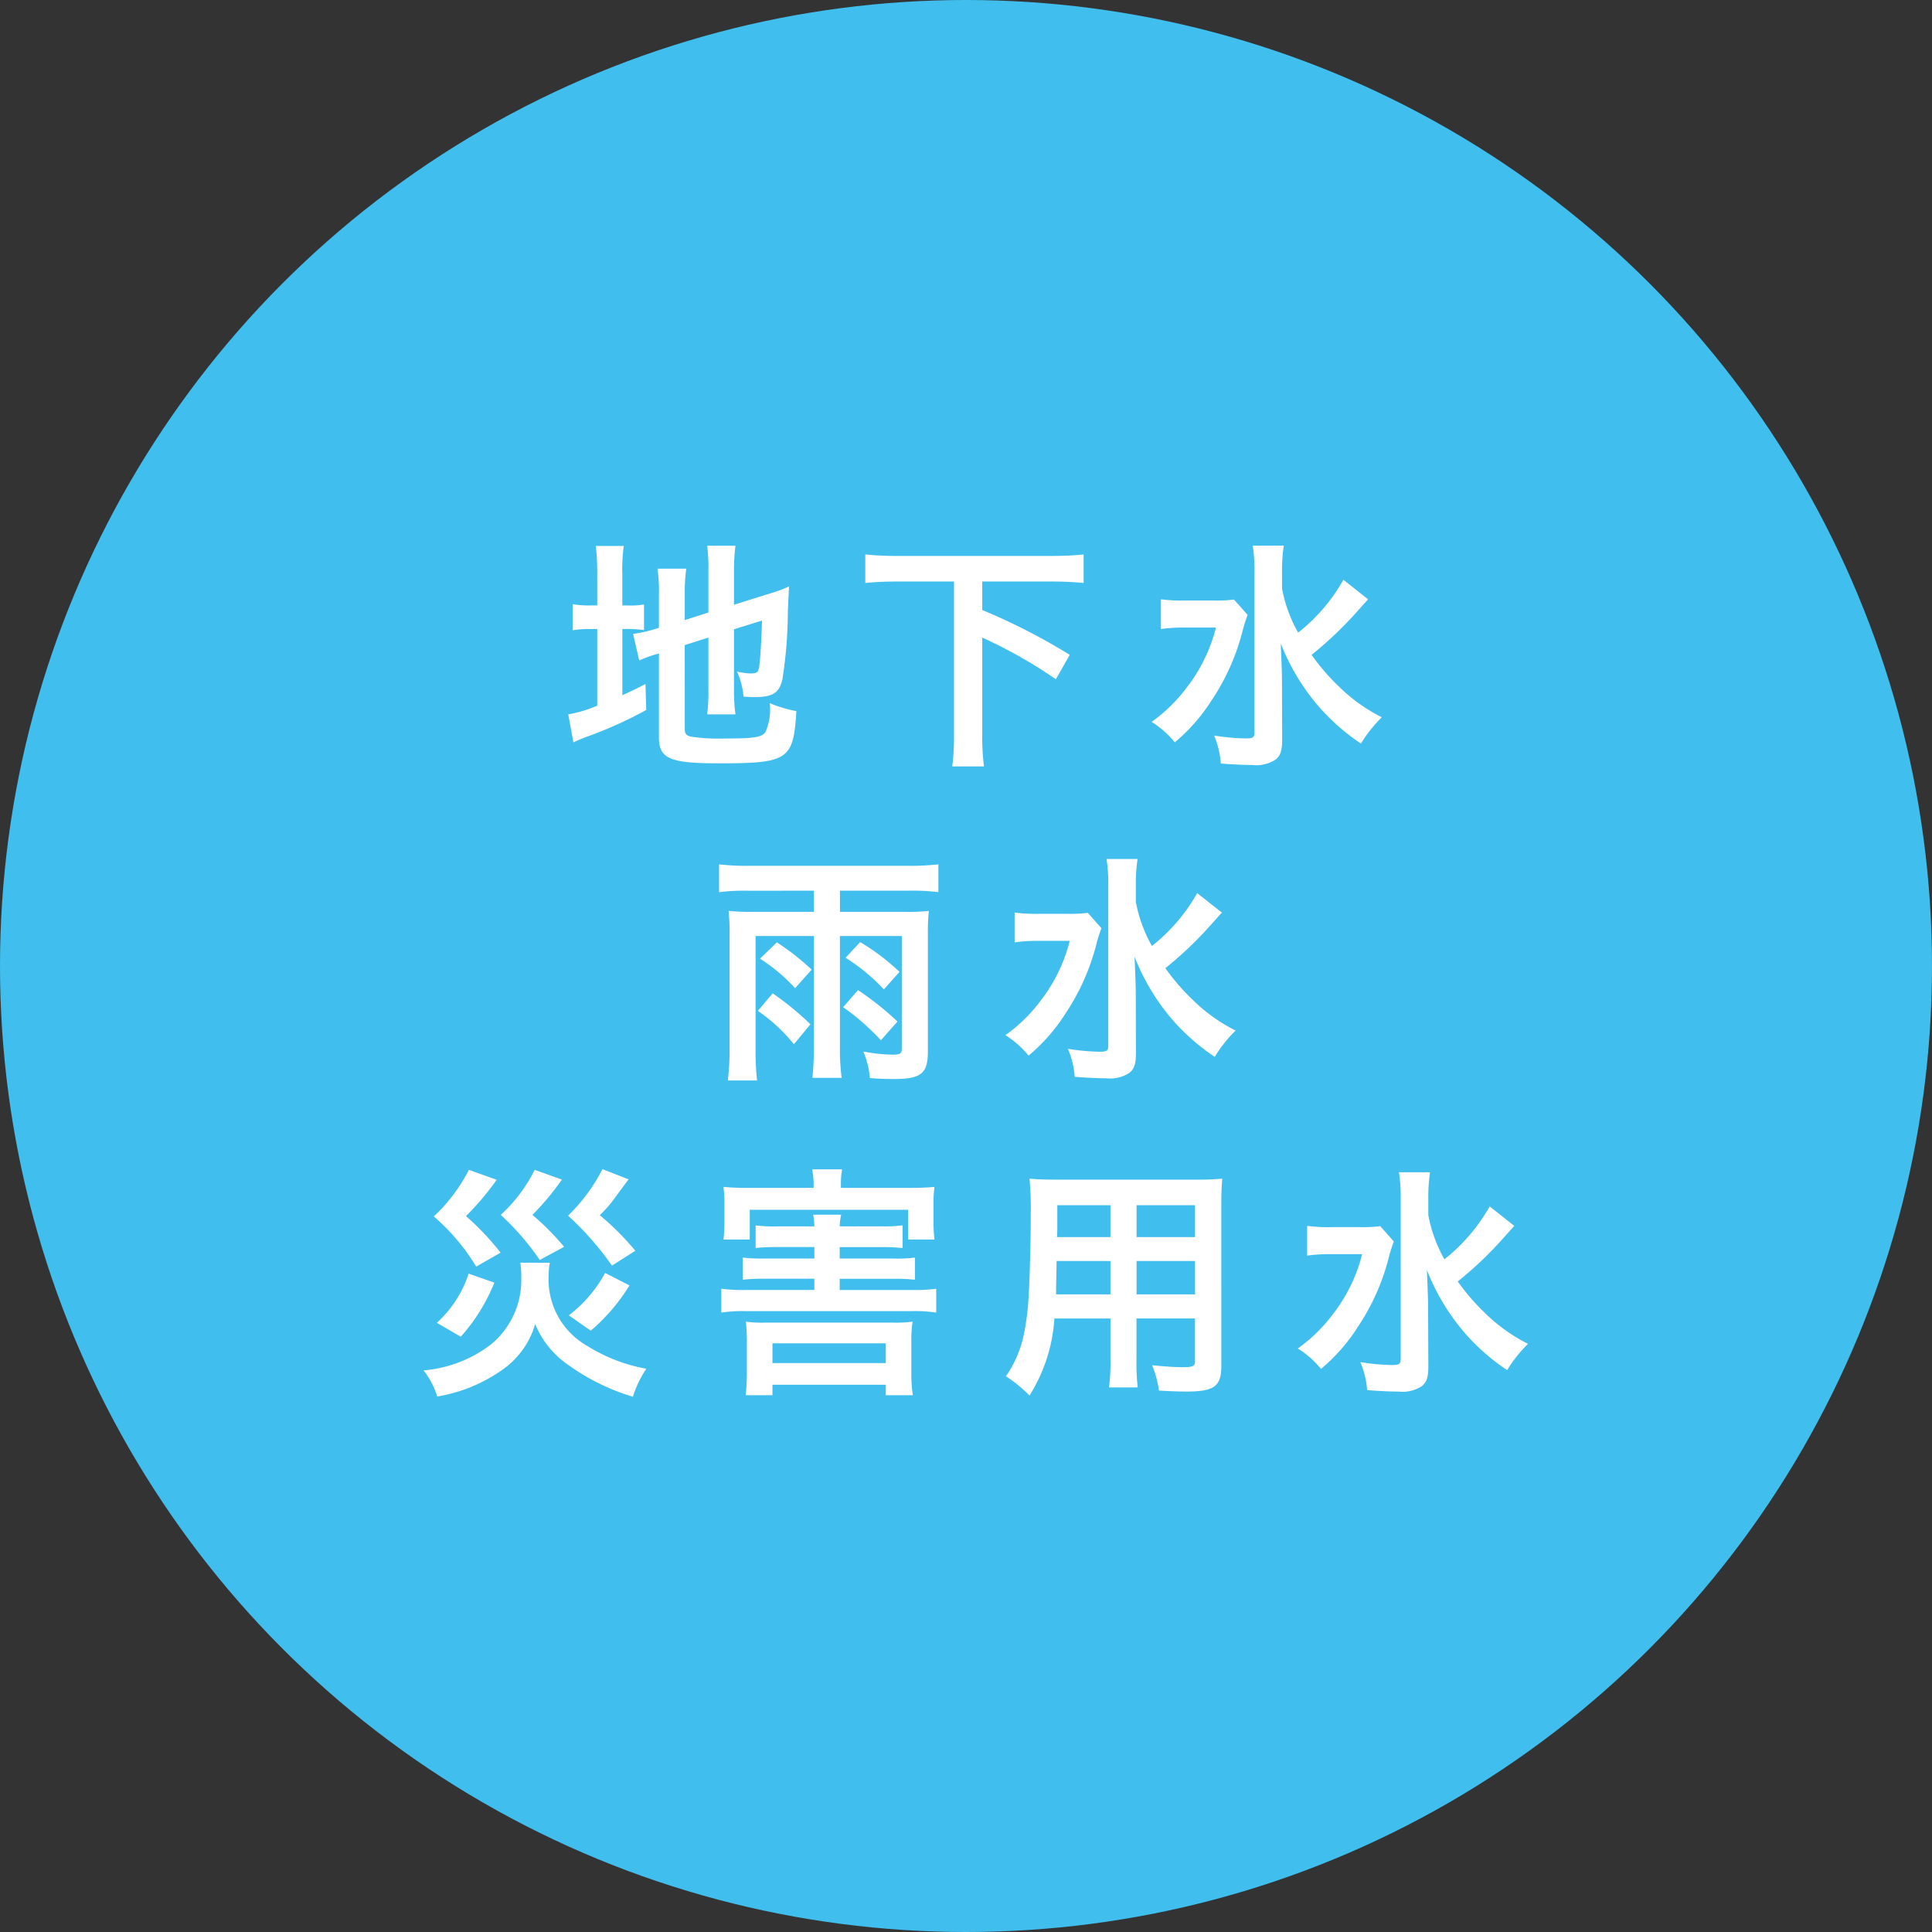
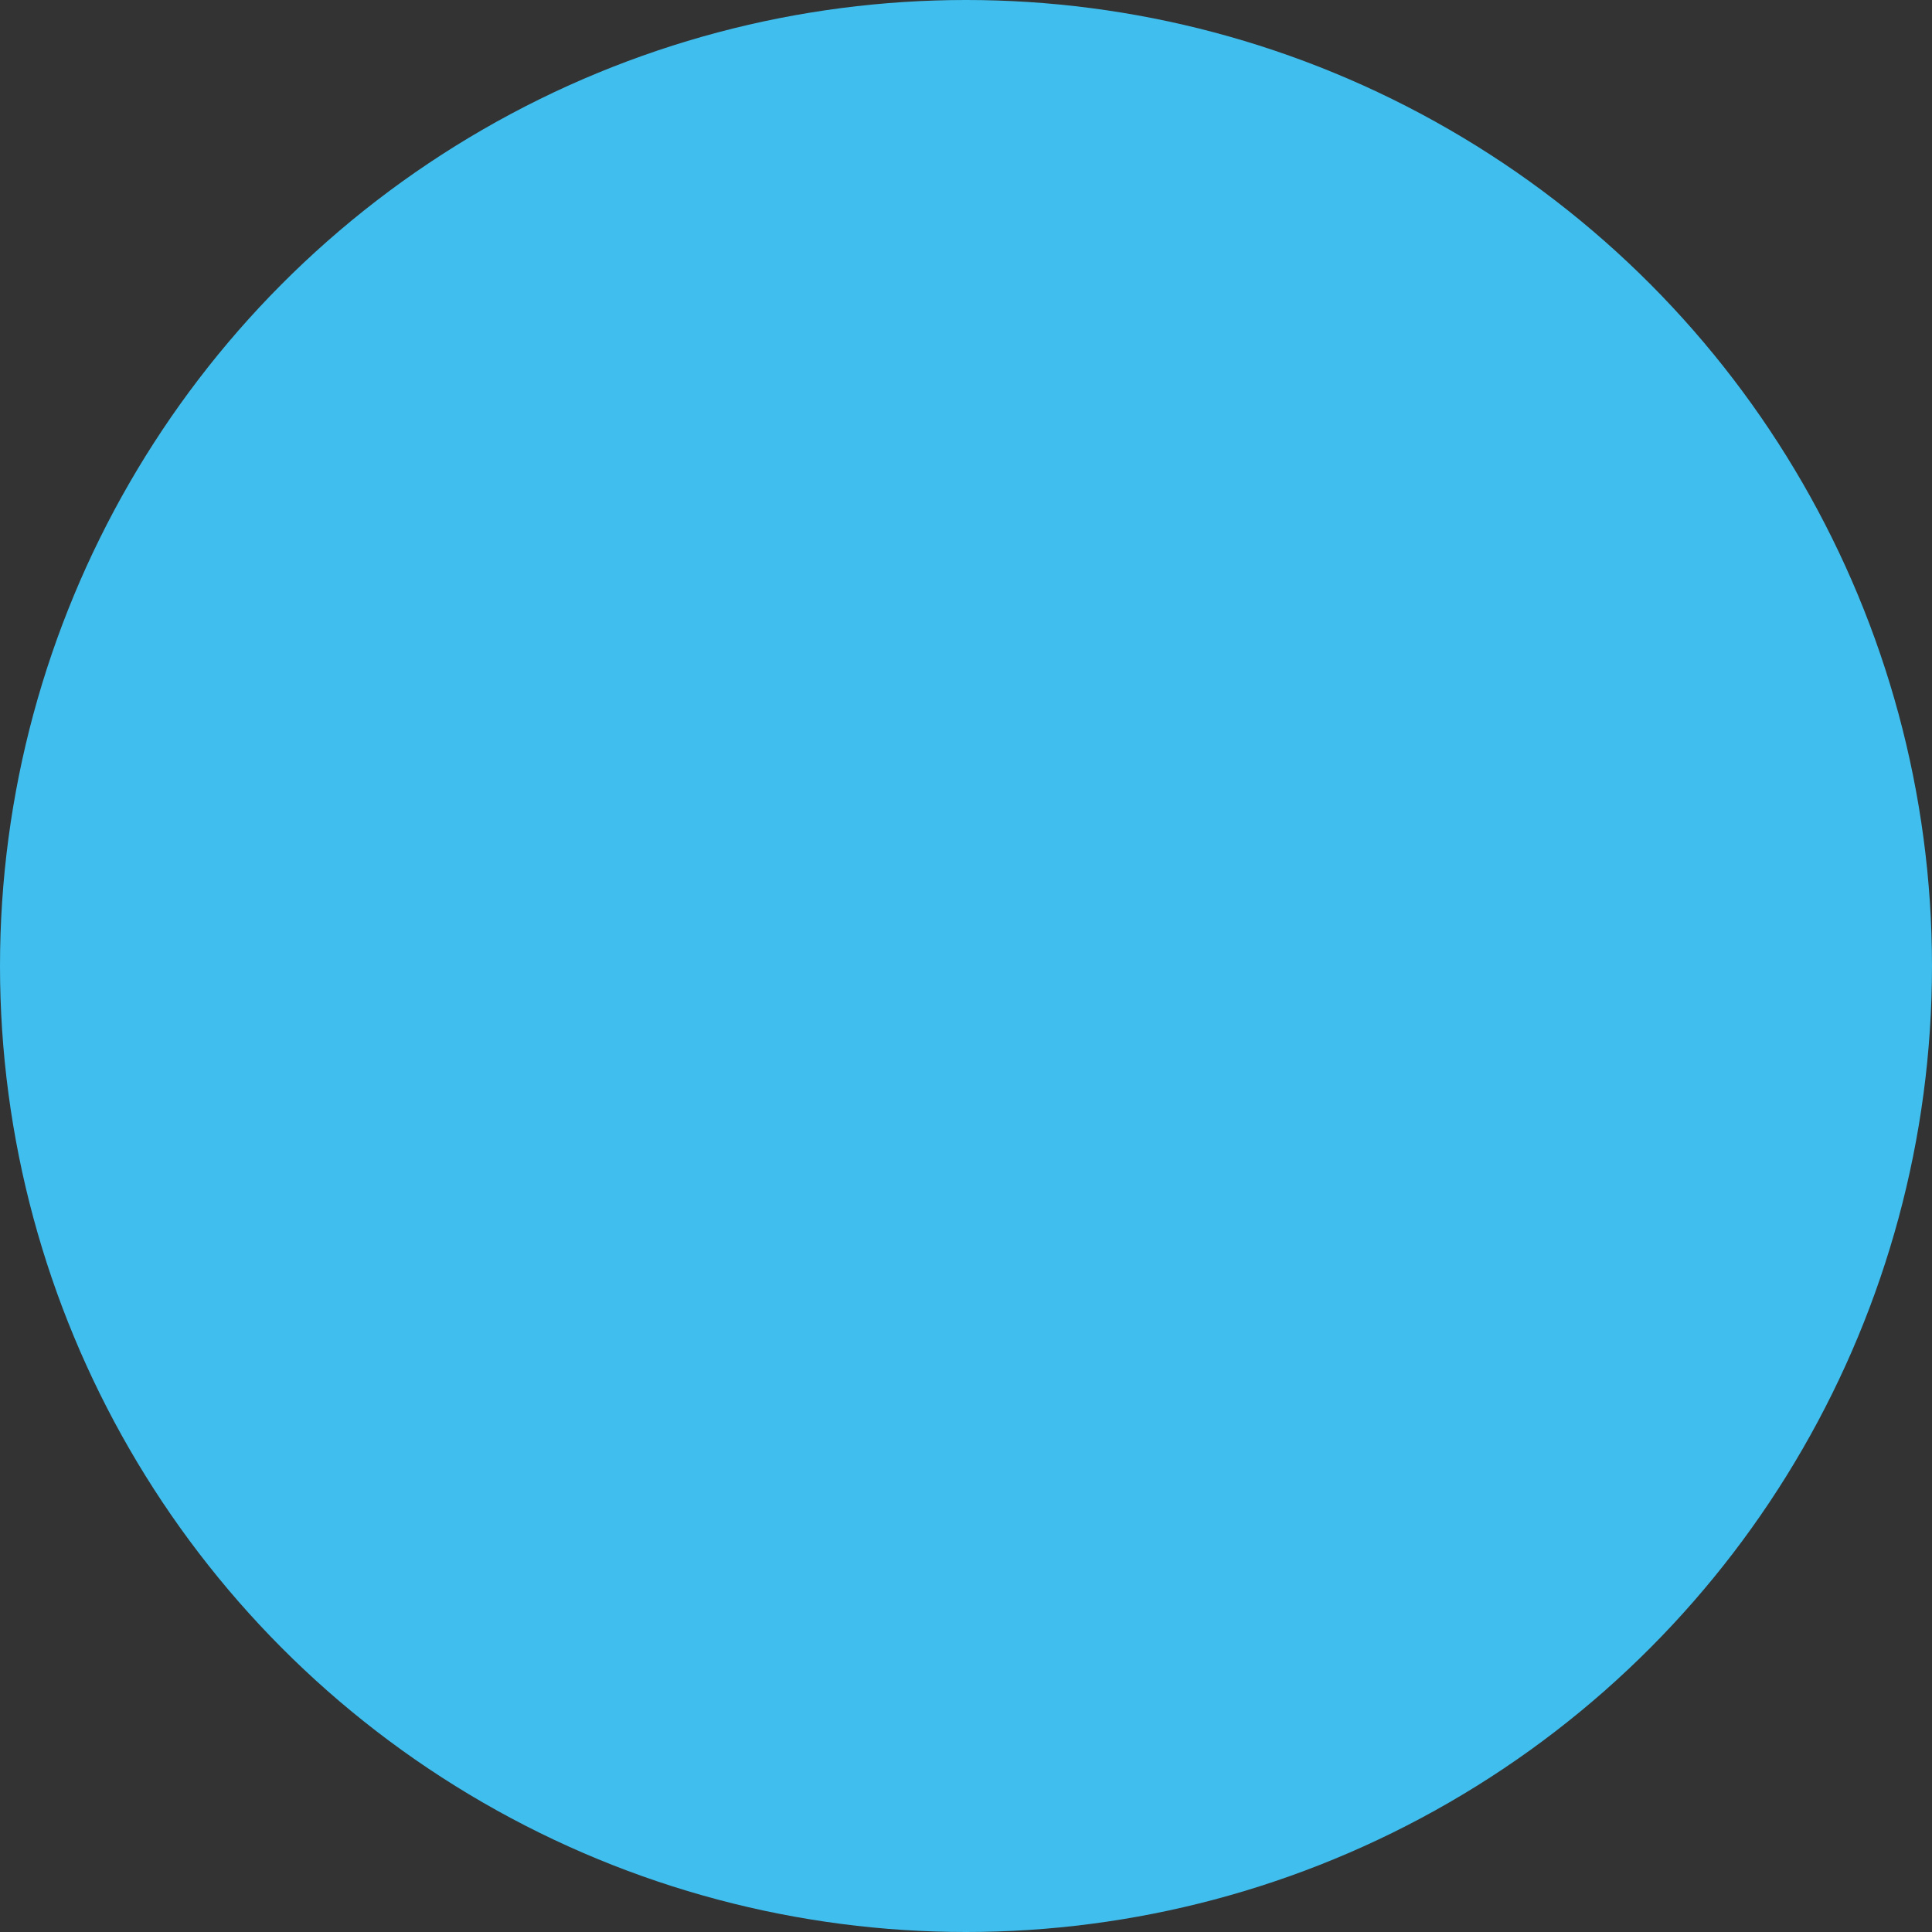
<svg xmlns="http://www.w3.org/2000/svg" width="111" height="111" viewBox="0 0 111 111">
  <rect x="0" y="0" width="111" height="111" fill="#333333" stroke="none" />
  <g id="グループ_60485" data-name="グループ 60485" transform="translate(-479 -2747)">
    <circle id="楕円形_94" data-name="楕円形 94" cx="55.5" cy="55.5" r="55.5" transform="translate(479 2747)" fill="#40beee" />
-     <path id="パス_25788" data-name="パス 25788" d="M-16.66-5.936-15.3-6.37V-3.4a10.648,10.648,0,0,1-.07,1.442h1.624a10.158,10.158,0,0,1-.084-1.4V-6.846l1.61-.5c-.042,1.358-.1,2.226-.168,2.688-.056.294-.14.35-.49.35a3.87,3.87,0,0,1-.784-.112,4.178,4.178,0,0,1,.378,1.442c.35.028.476.028.658.028,1.022,0,1.4-.238,1.582-1.036a25.847,25.847,0,0,0,.308-3.85c.028-.756.042-.854.07-1.47a8.56,8.56,0,0,1-1.148.42l-2.016.63v-1.96a11.526,11.526,0,0,1,.084-1.428h-1.624a9.993,9.993,0,0,1,.07,1.4v2.436l-1.358.434V-8.9a10.743,10.743,0,0,1,.084-1.428h-1.652a8.926,8.926,0,0,1,.084,1.484V-6.93l-.126.042a8.383,8.383,0,0,1-1.358.308l.35,1.526a7.562,7.562,0,0,1,.854-.322c.056-.014.154-.042.28-.084V-.644c0,1.232.616,1.5,3.444,1.5,3.99,0,4.284-.2,4.452-3A7.37,7.37,0,0,1-11.774-2.6a3.211,3.211,0,0,1-.252,1.666c-.21.294-.658.364-2.324.364a10.931,10.931,0,0,1-1.9-.1c-.308-.056-.406-.154-.406-.434Zm-5.026-2.282h-.322a5.482,5.482,0,0,1-1.092-.07v1.5a5.745,5.745,0,0,1,1.092-.07h.322v4.4a7.3,7.3,0,0,1-1.666.5l.294,1.61c.21-.1.336-.154.728-.308a23.564,23.564,0,0,0,3.458-1.554L-18.914-3.7c-.63.322-.784.392-1.33.644V-6.86h.266A6.373,6.373,0,0,1-19-6.8v-1.47a4.7,4.7,0,0,1-.938.056h-.308V-10.01a9.882,9.882,0,0,1,.084-1.624h-1.61a11.953,11.953,0,0,1,.084,1.61ZM-1.19-9.59V-.9a13.861,13.861,0,0,1-.1,1.932H.532A13.994,13.994,0,0,1,.434-.9V-6.37A27.7,27.7,0,0,1,4.662-3.976l.8-1.4A35.273,35.273,0,0,0,.434-7.952V-9.59H4.382c.714,0,1.288.028,1.876.084v-1.638a18.455,18.455,0,0,1-1.876.084H-4.41a17.88,17.88,0,0,1-1.876-.084v1.638c.56-.056,1.176-.084,1.876-.084Zm22.372-.1a10.268,10.268,0,0,1-2.6,3.038,8.17,8.17,0,0,1-.924-2.534v-.98a9.18,9.18,0,0,1,.1-1.484H15.974a9,9,0,0,1,.1,1.47V-.924c0,.294-.084.35-.5.35a12.814,12.814,0,0,1-1.82-.168A5.023,5.023,0,0,1,14.14.868c.546.042,1.3.084,1.82.084A2.005,2.005,0,0,0,17.3.63c.266-.224.364-.5.364-1.134L17.654-3.85c0-.462-.014-.784-.07-2.184A12.571,12.571,0,0,0,19.8-2.366,12.267,12.267,0,0,0,22.19-.28a7.815,7.815,0,0,1,1.2-1.512,9.7,9.7,0,0,1-2.436-1.736,12.5,12.5,0,0,1-1.6-1.848,21.251,21.251,0,0,0,2.506-2.366c.476-.532.728-.812.742-.826ZM14.9-8.554a8.14,8.14,0,0,1-1.232.056h-1.47a9.844,9.844,0,0,1-1.5-.07V-6.86a9.472,9.472,0,0,1,1.4-.084H13.86a9.319,9.319,0,0,1-1.666,3.43,9.111,9.111,0,0,1-2.03,1.988A5.353,5.353,0,0,1,11.494-.35a10.367,10.367,0,0,0,2.114-2.408,12.859,12.859,0,0,0,1.778-3.976,8.917,8.917,0,0,1,.294-.938ZM-9.24,8.172V9.39h-3.514a13.06,13.06,0,0,1-1.386-.056,11.467,11.467,0,0,1,.056,1.288v6.734a14.2,14.2,0,0,1-.1,1.722h1.68a14.7,14.7,0,0,1-.084-1.722v-6.58H-9.24v6.4a16.475,16.475,0,0,1-.084,1.75h1.68a12.463,12.463,0,0,1-.1-1.75v-6.4h3.556v6.44c0,.322-.084.378-.56.378A9.423,9.423,0,0,1-6.4,17.412a4.879,4.879,0,0,1,.378,1.526c.56.042.924.056,1.358.056,1.582,0,1.974-.308,1.974-1.582v-6.79a11.152,11.152,0,0,1,.056-1.288,10.767,10.767,0,0,1-1.316.056H-7.742V8.172h3.948a12.663,12.663,0,0,1,1.708.084V6.66a14.439,14.439,0,0,1-1.708.084h-9.2a13.7,13.7,0,0,1-1.694-.084v1.6a11.369,11.369,0,0,1,1.722-.084Zm-3.094,3.906a10.205,10.205,0,0,1,2.016,1.694l.952-1.064a14.612,14.612,0,0,0-2-1.568Zm-.126,3a9.62,9.62,0,0,1,2.072,1.918l.952-1.148a17.309,17.309,0,0,0-2.17-1.778Zm5.04-3.052a11.044,11.044,0,0,1,2.2,1.82l.9-1.008A12.709,12.709,0,0,0-6.58,11.126Zm-.14,2.842a13.169,13.169,0,0,1,2.17,1.9l.952-1.078a17.163,17.163,0,0,0-2.268-1.806ZM12.782,8.312a10.268,10.268,0,0,1-2.6,3.038,8.17,8.17,0,0,1-.924-2.534v-.98a9.18,9.18,0,0,1,.1-1.484H7.574a9,9,0,0,1,.1,1.47v9.254c0,.294-.084.35-.5.35a12.814,12.814,0,0,1-1.82-.168,5.023,5.023,0,0,1,.392,1.61c.546.042,1.3.084,1.82.084A2.005,2.005,0,0,0,8.9,18.63c.266-.224.364-.5.364-1.134L9.254,14.15c0-.462-.014-.784-.07-2.184A12.571,12.571,0,0,0,11.4,15.634,12.267,12.267,0,0,0,13.79,17.72a7.815,7.815,0,0,1,1.2-1.512,9.7,9.7,0,0,1-2.436-1.736,12.5,12.5,0,0,1-1.6-1.848,21.251,21.251,0,0,0,2.506-2.366c.476-.532.728-.812.742-.826ZM6.5,9.446A8.14,8.14,0,0,1,5.264,9.5H3.794a9.844,9.844,0,0,1-1.5-.07V11.14a9.472,9.472,0,0,1,1.4-.084H5.46a9.319,9.319,0,0,1-1.666,3.43,9.111,9.111,0,0,1-2.03,1.988,5.353,5.353,0,0,1,1.33,1.176,10.367,10.367,0,0,0,2.114-2.408,12.859,12.859,0,0,0,1.778-3.976,8.917,8.917,0,0,1,.294-.938Zm-35.56,14.766a9.721,9.721,0,0,1-2.016,2.674,12.141,12.141,0,0,1,2.436,2.884l1.4-.8a15.085,15.085,0,0,0-1.988-2.1,16.162,16.162,0,0,0,1.764-2.086Zm3.78,0A8.888,8.888,0,0,1-27.23,26.8a14.777,14.777,0,0,1,2.24,2.59l1.4-.756A14.93,14.93,0,0,0-25.41,26.8a15.362,15.362,0,0,0,1.694-2.03Zm3.892-.042a10.145,10.145,0,0,1-1.974,2.674,17.219,17.219,0,0,1,2.52,2.87l1.344-.854a15.658,15.658,0,0,0-2.044-2.044,7,7,0,0,0,.9-1.036c.588-.8.588-.8.756-1.022Zm-7.686,6.006A6.623,6.623,0,0,1-30.9,33l1.372.8a10.6,10.6,0,0,0,1.932-3.108Zm7.84-.042a7.587,7.587,0,0,1-2.086,2.436l1.26.882a10.842,10.842,0,0,0,2.226-2.6Zm-4.872-.588a5.537,5.537,0,0,1,.056.868A4.8,4.8,0,0,1-27.8,34.25a7.4,7.4,0,0,1-3.864,1.484,4.548,4.548,0,0,1,.784,1.5,9,9,0,0,0,3.808-1.582,4.869,4.869,0,0,0,1.82-2.576,5.271,5.271,0,0,0,1.932,2.366,12.446,12.446,0,0,0,3.682,1.806,6.361,6.361,0,0,1,.77-1.61,9.534,9.534,0,0,1-3.374-1.3,4.384,4.384,0,0,1-2.24-3.962,4.546,4.546,0,0,1,.07-.826ZM-7.756,27.46a3.624,3.624,0,0,1,.084-.672h-1.61a3.808,3.808,0,0,1,.07.672H-11.34a8.61,8.61,0,0,1-1.246-.056v1.3a10.087,10.087,0,0,1,1.246-.056h2.128v.658h-2.87a8.735,8.735,0,0,1-1.246-.056v1.274a10.381,10.381,0,0,1,1.246-.056h2.87v.644h-3.934a9.27,9.27,0,0,1-1.414-.07v1.372a7.95,7.95,0,0,1,1.414-.084h9.52a7.766,7.766,0,0,1,1.414.084V31.044a9.383,9.383,0,0,1-1.414.07h-4.13V30.47h3.108a10.029,10.029,0,0,1,1.218.056V29.252a7.8,7.8,0,0,1-1.218.056H-7.756V28.65h2.394a9.882,9.882,0,0,1,1.218.056V27.4a7.921,7.921,0,0,1-1.218.056Zm-1.5-2.212h-3.64a15.261,15.261,0,0,1-1.54-.056,7.1,7.1,0,0,1,.056,1.022v.91a7.921,7.921,0,0,1-.056,1.092h1.512V26.508h9.1v1.708H-2.31a8.37,8.37,0,0,1-.056-1.078v-.924a6.858,6.858,0,0,1,.056-1.022c-.434.042-.868.056-1.54.056H-7.686v-.182a4.251,4.251,0,0,1,.07-.882H-9.338a4.531,4.531,0,0,1,.084.9ZM-11.62,36.56h6.51v.6h1.554a8.768,8.768,0,0,1-.084-1.288V34.152a7.2,7.2,0,0,1,.07-1.218,7.6,7.6,0,0,1-1.12.056h-7.378a7.09,7.09,0,0,1-1.078-.056,11.465,11.465,0,0,1,.056,1.218V35.86a11.8,11.8,0,0,1-.07,1.3h1.54Zm0-2.38h6.51v1.134h-6.51ZM7.8,32.752v2.31a11.533,11.533,0,0,1-.084,1.652H9.366a12.294,12.294,0,0,1-.07-1.666v-2.3h3.36V35.2c0,.294-.126.35-.7.35-.448,0-1.064-.042-1.764-.112a5.662,5.662,0,0,1,.392,1.456c.42.028,1.134.056,1.568.056,1.6,0,2.016-.294,2.016-1.456V26.3c0-.756.014-1.106.056-1.582a15.569,15.569,0,0,1-1.61.056H4.76c-.756,0-1.12-.014-1.61-.056a18.912,18.912,0,0,1,.07,2.03c0,1.652-.056,3.64-.126,4.816a14.166,14.166,0,0,1-.28,2.142A6.4,6.4,0,0,1,1.792,36.07,8.423,8.423,0,0,1,3.15,37.176a9.4,9.4,0,0,0,1.428-4.424Zm0-1.386H4.676c0-.28,0-.378.014-1.036,0-.2.014-.476.014-.882H7.8Zm1.5,0V29.448h3.36v1.918Zm-1.5-3.29H4.732l.014-.392V26.242H7.8Zm1.5,0V26.242h3.36v1.834Zm20.286-1.764a10.268,10.268,0,0,1-2.6,3.038,8.17,8.17,0,0,1-.924-2.534v-.98a9.18,9.18,0,0,1,.1-1.484H24.374a9,9,0,0,1,.1,1.47v9.254c0,.294-.084.35-.5.35a12.814,12.814,0,0,1-1.82-.168,5.023,5.023,0,0,1,.392,1.61c.546.042,1.3.084,1.82.084A2.005,2.005,0,0,0,25.7,36.63c.266-.224.364-.5.364-1.134l-.014-3.346c0-.462-.014-.784-.07-2.184A12.571,12.571,0,0,0,28.2,33.634,12.267,12.267,0,0,0,30.59,35.72a7.814,7.814,0,0,1,1.2-1.512,9.7,9.7,0,0,1-2.436-1.736,12.5,12.5,0,0,1-1.6-1.848,21.251,21.251,0,0,0,2.506-2.366c.476-.532.728-.812.742-.826ZM23.3,27.446a8.14,8.14,0,0,1-1.232.056h-1.47a9.844,9.844,0,0,1-1.5-.07V29.14a9.472,9.472,0,0,1,1.4-.084H22.26a9.319,9.319,0,0,1-1.666,3.43,9.111,9.111,0,0,1-2.03,1.988,5.353,5.353,0,0,1,1.33,1.176,10.367,10.367,0,0,0,2.114-2.408,12.859,12.859,0,0,0,1.778-3.976,8.917,8.917,0,0,1,.294-.938Z" transform="translate(535 2790)" fill="#fff" />
  </g>
</svg>